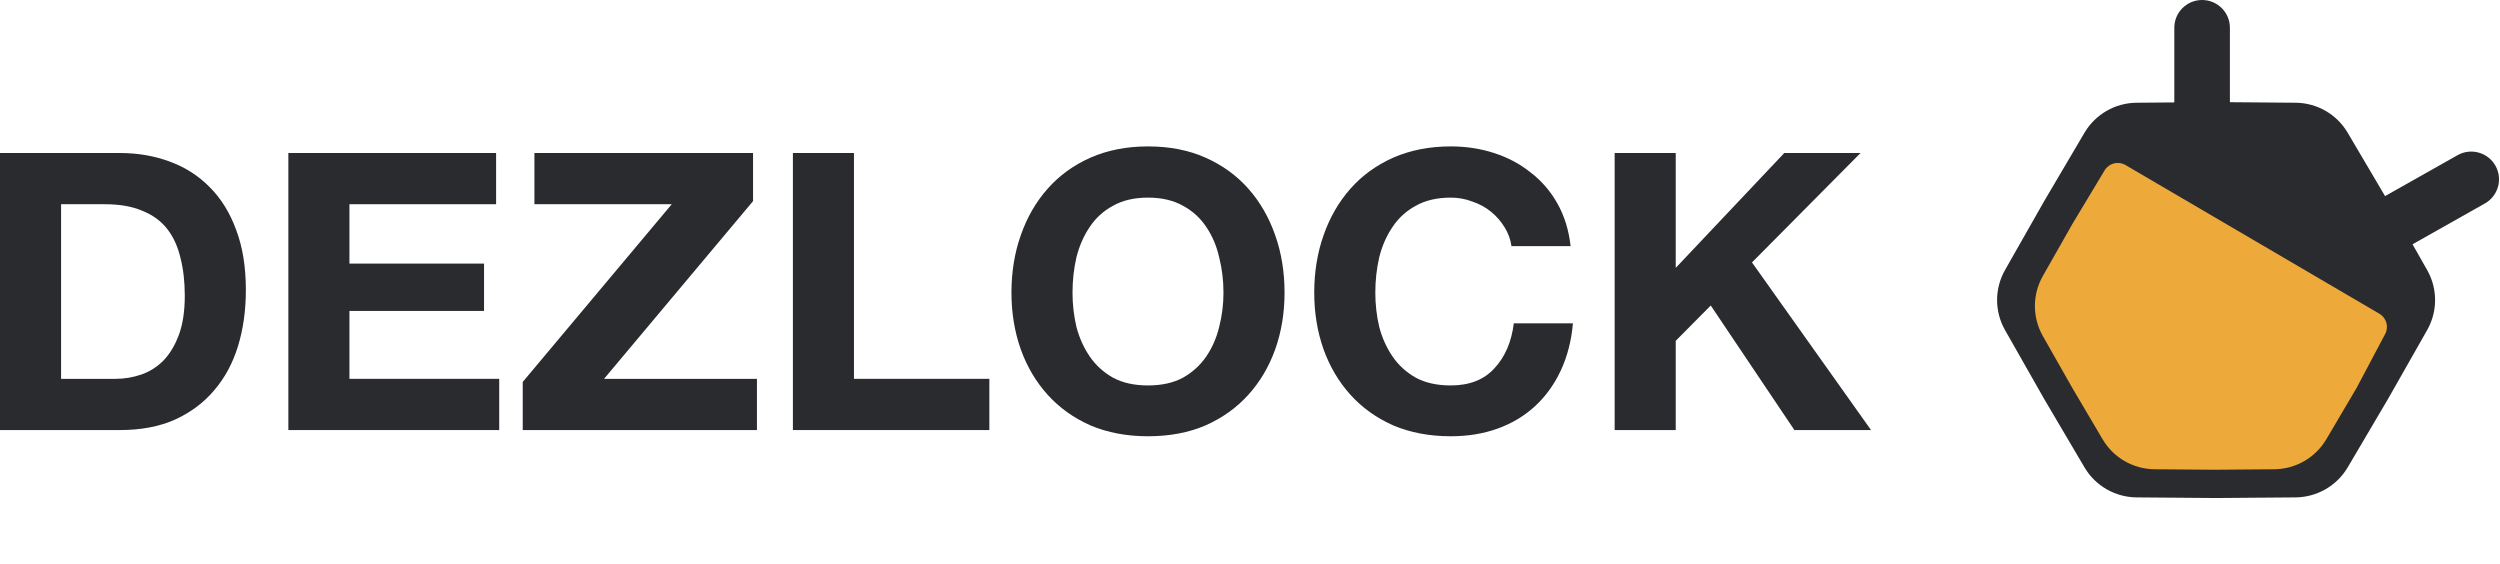
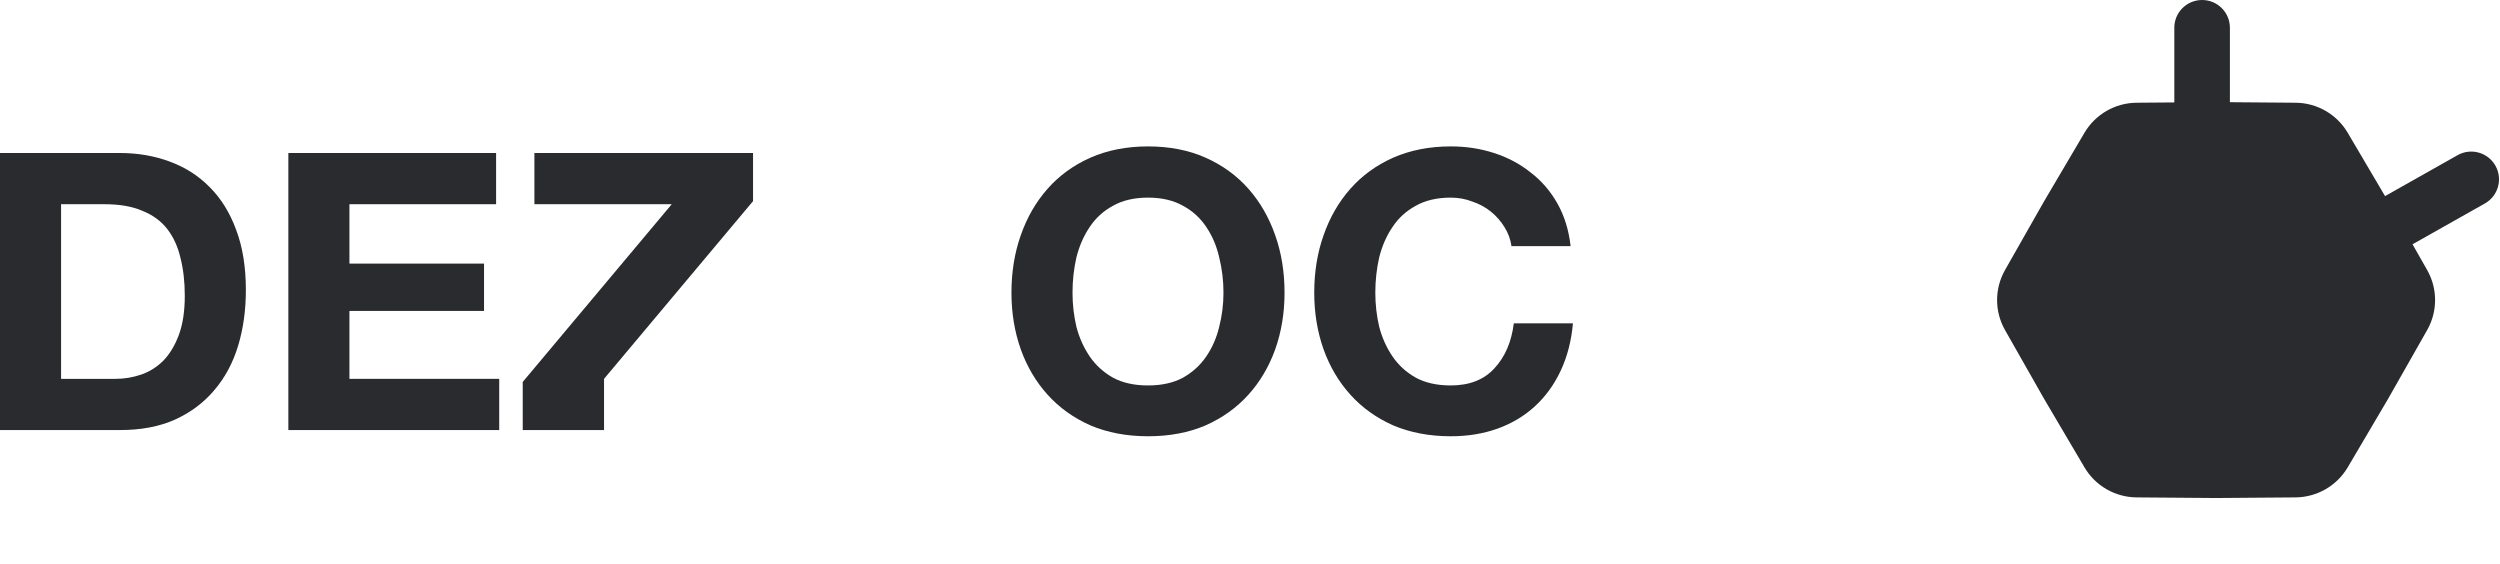
<svg xmlns="http://www.w3.org/2000/svg" width="164" height="37" viewBox="0 0 164 37" fill="none">
-   <path d="M105.921 10.037H109.928V17.572L117.049 10.037H122.051L114.93 17.215L122.74 28.212H117.712L112.225 20.041L109.928 22.357V28.212H105.921V10.037Z" fill="#2A2B2E" />
  <path d="M99.153 16.146C99.085 15.688 98.932 15.272 98.694 14.899C98.456 14.509 98.158 14.169 97.8 13.881C97.443 13.592 97.035 13.372 96.576 13.219C96.133 13.049 95.665 12.964 95.172 12.964C94.27 12.964 93.504 13.143 92.875 13.499C92.246 13.838 91.735 14.305 91.344 14.899C90.952 15.476 90.663 16.138 90.476 16.884C90.306 17.631 90.221 18.403 90.221 19.201C90.221 19.965 90.306 20.711 90.476 21.441C90.663 22.154 90.952 22.798 91.344 23.375C91.735 23.952 92.246 24.419 92.875 24.775C93.504 25.115 94.27 25.285 95.172 25.285C96.397 25.285 97.35 24.911 98.03 24.165C98.728 23.418 99.153 22.434 99.306 21.212H103.185C103.083 22.349 102.82 23.375 102.394 24.292C101.969 25.208 101.407 25.989 100.71 26.634C100.012 27.278 99.196 27.771 98.26 28.11C97.324 28.449 96.295 28.619 95.172 28.619C93.777 28.619 92.518 28.381 91.395 27.906C90.289 27.414 89.353 26.744 88.588 25.895C87.822 25.047 87.235 24.054 86.826 22.917C86.418 21.763 86.214 20.524 86.214 19.201C86.214 17.843 86.418 16.587 86.826 15.434C87.235 14.263 87.822 13.245 88.588 12.379C89.353 11.514 90.289 10.835 91.395 10.343C92.518 9.851 93.777 9.604 95.172 9.604C96.176 9.604 97.12 9.749 98.005 10.037C98.906 10.326 99.706 10.75 100.404 11.31C101.118 11.853 101.705 12.532 102.165 13.346C102.624 14.161 102.913 15.094 103.032 16.146H99.153Z" fill="#2A2B2E" />
  <path d="M70.357 19.201C70.357 19.965 70.442 20.711 70.613 21.441C70.8 22.154 71.089 22.798 71.48 23.375C71.872 23.952 72.382 24.419 73.012 24.775C73.641 25.115 74.407 25.285 75.308 25.285C76.21 25.285 76.976 25.115 77.605 24.775C78.235 24.419 78.745 23.952 79.137 23.375C79.528 22.798 79.809 22.154 79.979 21.441C80.166 20.711 80.26 19.965 80.26 19.201C80.26 18.403 80.166 17.631 79.979 16.884C79.809 16.138 79.528 15.476 79.137 14.899C78.745 14.305 78.235 13.838 77.605 13.499C76.976 13.143 76.21 12.964 75.308 12.964C74.407 12.964 73.641 13.143 73.012 13.499C72.382 13.838 71.872 14.305 71.48 14.899C71.089 15.476 70.8 16.138 70.613 16.884C70.442 17.631 70.357 18.403 70.357 19.201ZM66.351 19.201C66.351 17.843 66.555 16.587 66.963 15.434C67.371 14.263 67.959 13.245 68.724 12.379C69.49 11.514 70.425 10.835 71.531 10.343C72.654 9.851 73.913 9.604 75.308 9.604C76.721 9.604 77.98 9.851 79.085 10.343C80.191 10.835 81.127 11.514 81.893 12.379C82.659 13.245 83.245 14.263 83.654 15.434C84.062 16.587 84.266 17.843 84.266 19.201C84.266 20.524 84.062 21.763 83.654 22.917C83.245 24.054 82.659 25.047 81.893 25.895C81.127 26.744 80.191 27.414 79.085 27.906C77.98 28.381 76.721 28.619 75.308 28.619C73.913 28.619 72.654 28.381 71.531 27.906C70.425 27.414 69.49 26.744 68.724 25.895C67.959 25.047 67.371 24.054 66.963 22.917C66.555 21.763 66.351 20.524 66.351 19.201Z" fill="#2A2B2E" />
-   <path d="M52.014 10.037H56.02V24.852H64.902V28.212H52.014V10.037Z" fill="#2A2B2E" />
-   <path d="M34.291 25.055L44.066 13.397H35.057V10.037H49.4V13.194L39.625 24.852H49.655V28.212H34.291V25.055Z" fill="#2A2B2E" />
+   <path d="M34.291 25.055L44.066 13.397H35.057V10.037H49.4V13.194L39.625 24.852V28.212H34.291V25.055Z" fill="#2A2B2E" />
  <path d="M18.916 10.037H32.544V13.397H22.923V17.292H31.753V20.397H22.923V24.852H32.749V28.212H18.916V10.037Z" fill="#2A2B2E" />
  <path d="M4.007 24.852H7.58C8.158 24.852 8.72 24.758 9.264 24.572C9.809 24.385 10.293 24.079 10.719 23.655C11.144 23.214 11.484 22.646 11.74 21.95C11.995 21.254 12.122 20.406 12.122 19.404C12.122 18.488 12.029 17.665 11.842 16.935C11.671 16.189 11.382 15.552 10.974 15.026C10.566 14.5 10.021 14.101 9.341 13.83C8.677 13.541 7.852 13.397 6.865 13.397H4.007V24.852ZM0 10.037H7.86C9.034 10.037 10.123 10.224 11.127 10.597C12.148 10.97 13.024 11.53 13.756 12.277C14.504 13.024 15.083 13.957 15.491 15.077C15.916 16.197 16.129 17.512 16.129 19.023C16.129 20.346 15.959 21.568 15.619 22.688C15.278 23.808 14.759 24.775 14.062 25.59C13.381 26.404 12.522 27.049 11.484 27.524C10.463 27.983 9.256 28.212 7.86 28.212H0V10.037Z" fill="#2A2B2E" />
  <path fill-rule="evenodd" clip-rule="evenodd" d="M146.281 1.818C146.281 0.814 145.465 0 144.458 0C143.451 0 142.635 0.814 142.635 1.818V6.719L140.163 6.739C138.755 6.75 137.455 7.499 136.741 8.711L134.1 13.191L131.531 17.711C130.835 18.935 130.835 20.432 131.53 21.654L134.1 26.177L136.744 30.662C137.457 31.871 138.753 32.617 140.159 32.629L145.376 32.67L150.588 32.629C151.996 32.617 153.296 31.869 154.011 30.656L156.651 26.177L159.22 21.656C159.916 20.433 159.916 18.935 159.221 17.713L158.262 16.025L163.011 13.345C163.887 12.85 164.195 11.741 163.699 10.867C163.204 9.993 162.091 9.685 161.215 10.18L156.459 12.864L154.007 8.705C153.294 7.496 151.998 6.75 150.592 6.739L146.281 6.704V1.818Z" fill="#2A2B2E" />
-   <path d="M152.609 28.811L154.594 25.445L156.467 21.91C156.717 21.437 156.551 20.852 156.089 20.582L139.429 10.825C138.956 10.548 138.346 10.704 138.064 11.174L135.942 14.704L134.012 18.102C133.316 19.326 133.316 20.823 134.01 22.045L135.942 25.445L137.931 28.817C138.643 30.026 139.94 30.773 141.346 30.784L145.268 30.815L149.186 30.784C150.595 30.773 151.894 30.024 152.609 28.811Z" fill="#EEA93B" />
</svg>